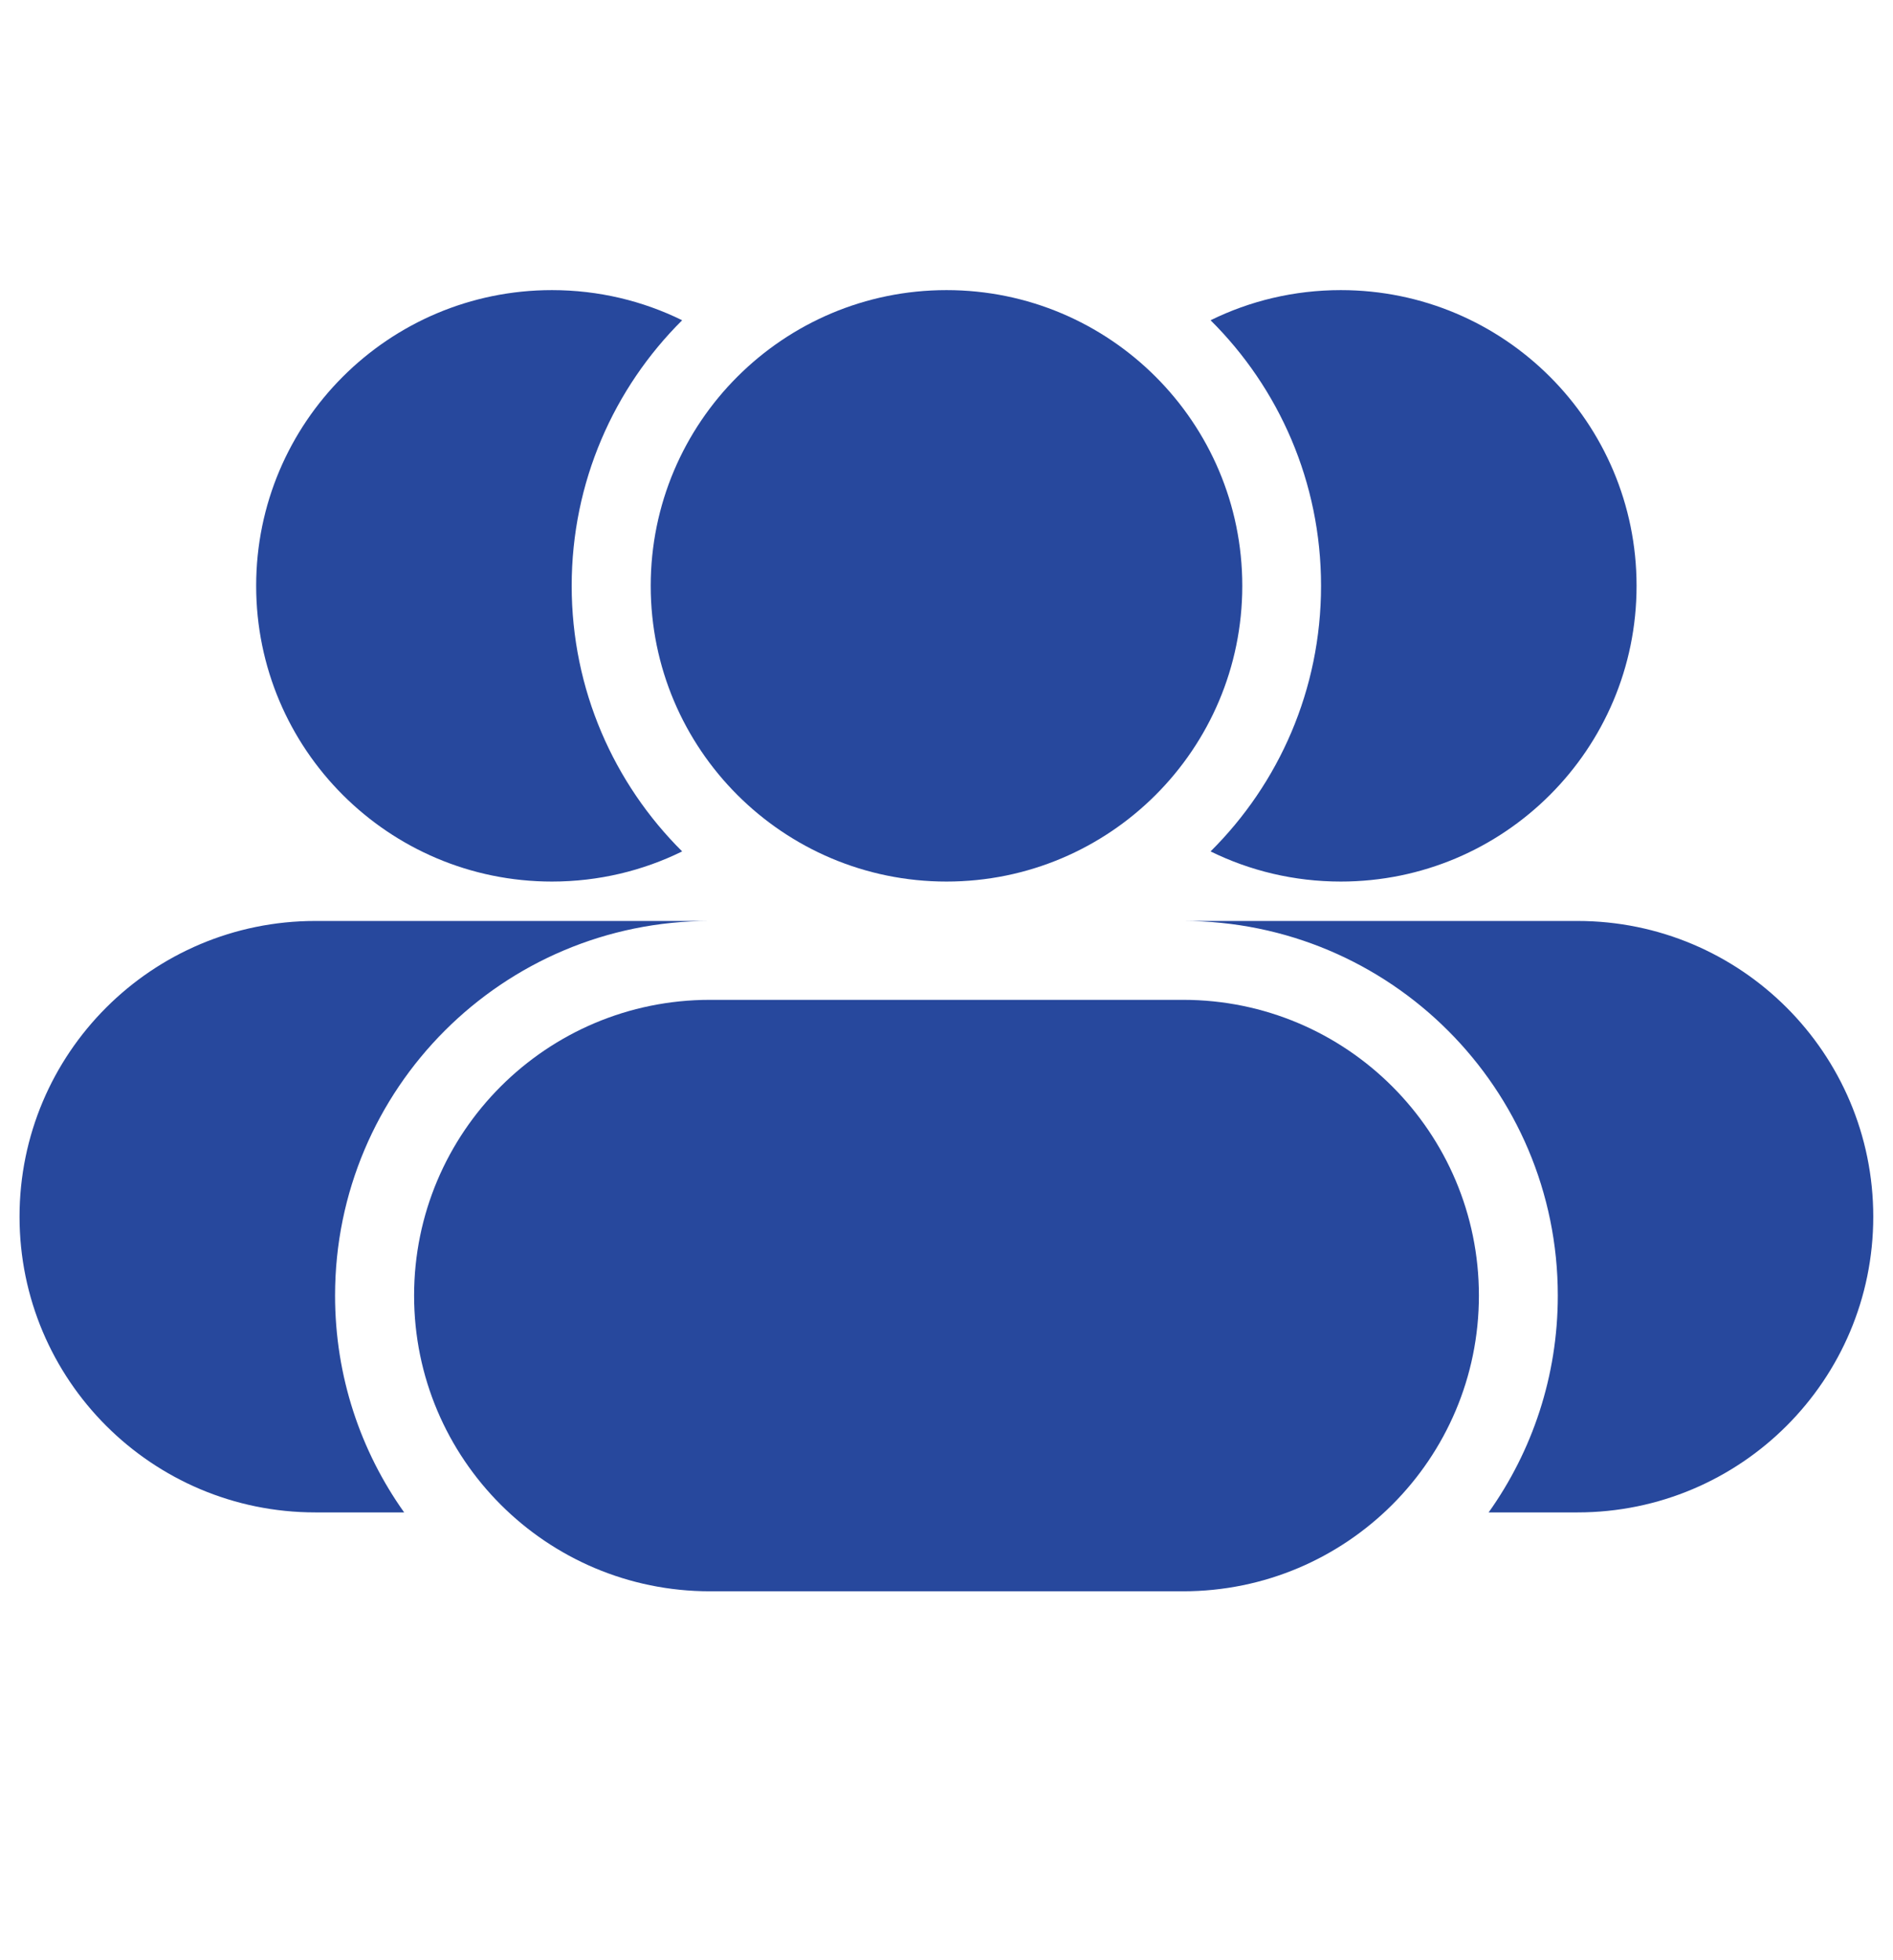
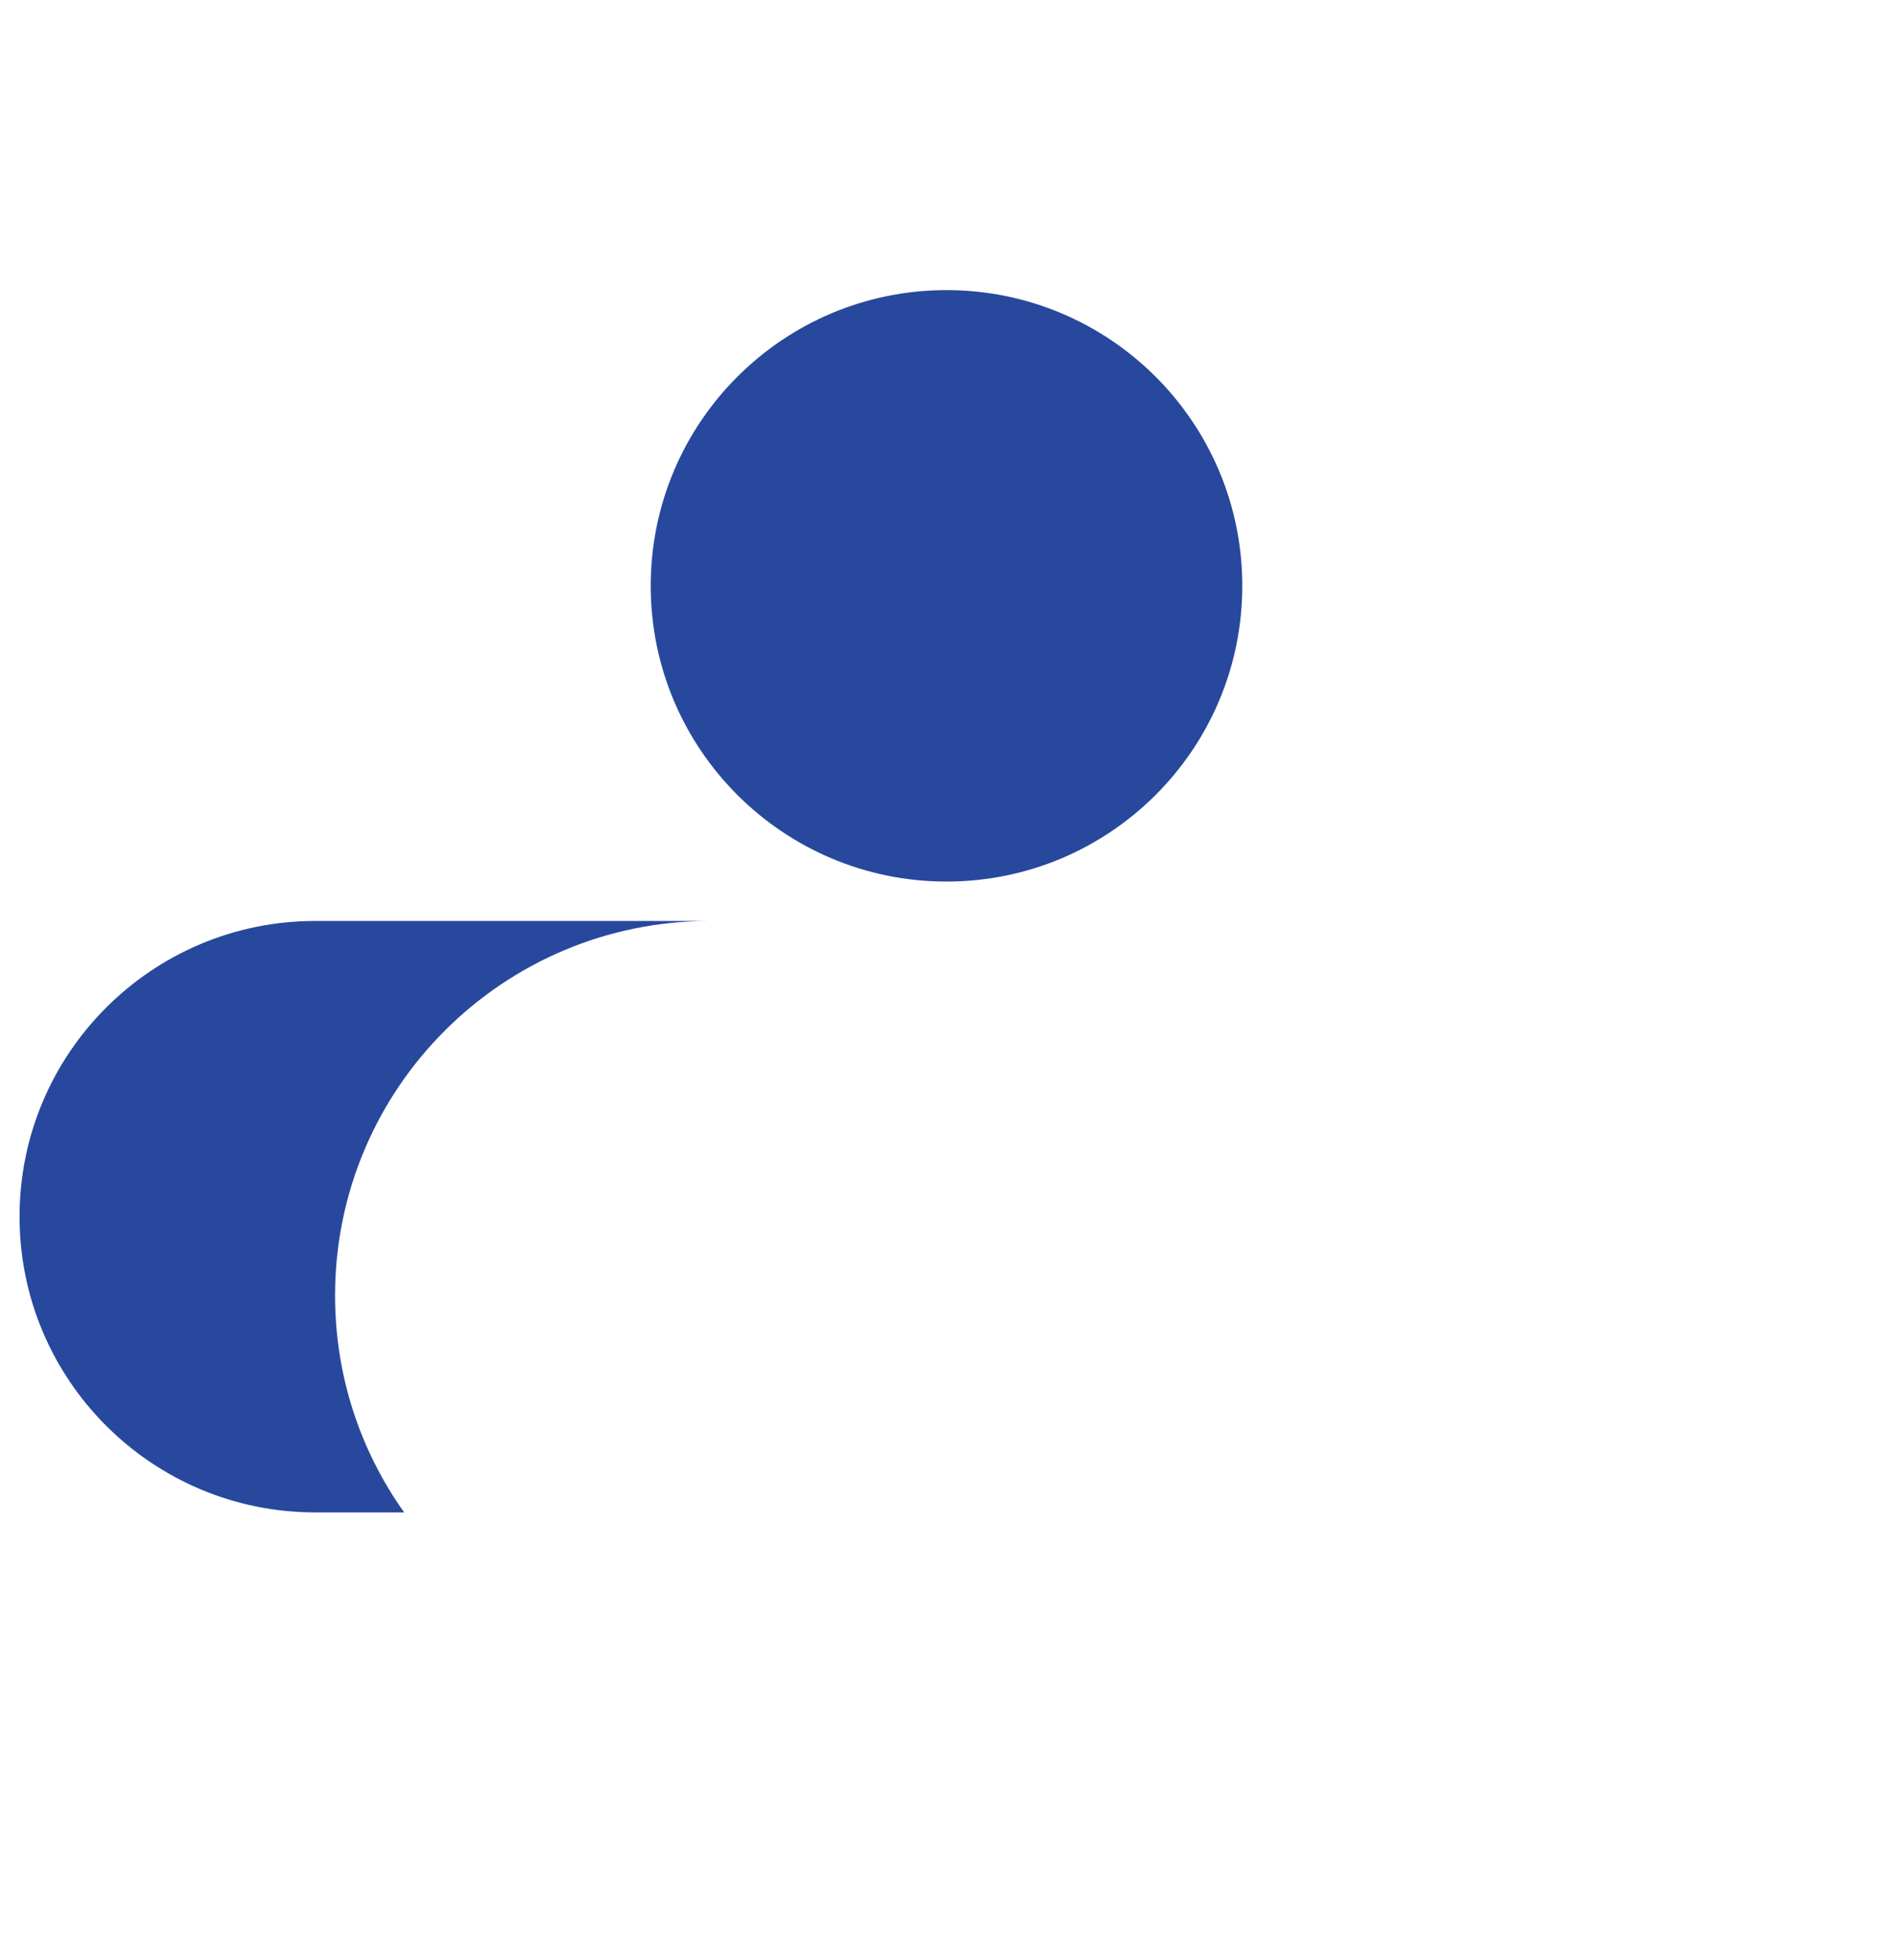
<svg xmlns="http://www.w3.org/2000/svg" width="28" height="29" viewBox="0 0 28 29" fill="none">
-   <path d="M10.09 12.596C9.081 11.593 8.456 10.203 8.456 8.667C8.456 7.131 9.081 5.741 10.09 4.738C9.509 4.452 8.855 4.292 8.164 4.292C5.748 4.292 3.789 6.251 3.789 8.667C3.789 11.083 5.748 13.042 8.164 13.042C8.855 13.042 9.509 12.882 10.09 12.596Z" fill="#27489D" />
  <path d="M9.625 8.667C9.625 6.251 11.584 4.292 14 4.292C16.416 4.292 18.375 6.251 18.375 8.667C18.375 11.083 16.416 13.042 14 13.042C11.584 13.042 9.625 11.083 9.625 8.667Z" fill="#27489D" />
-   <path d="M17.906 4.738C18.916 5.741 19.54 7.131 19.54 8.667C19.54 10.203 18.916 11.593 17.906 12.596C18.487 12.882 19.141 13.042 19.832 13.042C22.248 13.042 24.207 11.083 24.207 8.667C24.207 6.251 22.248 4.292 19.832 4.292C19.141 4.292 18.487 4.452 17.906 4.738Z" fill="#27489D" />
-   <path d="M6.125 19.167C6.125 16.751 8.084 14.792 10.5 14.792H17.5C19.916 14.792 21.875 16.751 21.875 19.167C21.875 21.583 19.916 23.542 17.5 23.542H10.5C8.084 23.542 6.125 21.583 6.125 19.167Z" fill="#27489D" />
  <path d="M0.289 18C0.289 15.584 2.248 13.625 4.664 13.625H10.497C7.437 13.625 4.956 16.106 4.956 19.167C4.956 20.362 5.334 21.47 5.978 22.375H4.664C2.248 22.375 0.289 20.416 0.289 18Z" fill="#27489D" />
-   <path d="M23.042 19.167C23.042 20.362 22.663 21.47 22.019 22.375H23.333C25.75 22.375 27.708 20.416 27.708 18C27.708 15.584 25.75 13.625 23.333 13.625H17.5C20.561 13.625 23.042 16.106 23.042 19.167Z" fill="#27489D" />
</svg>